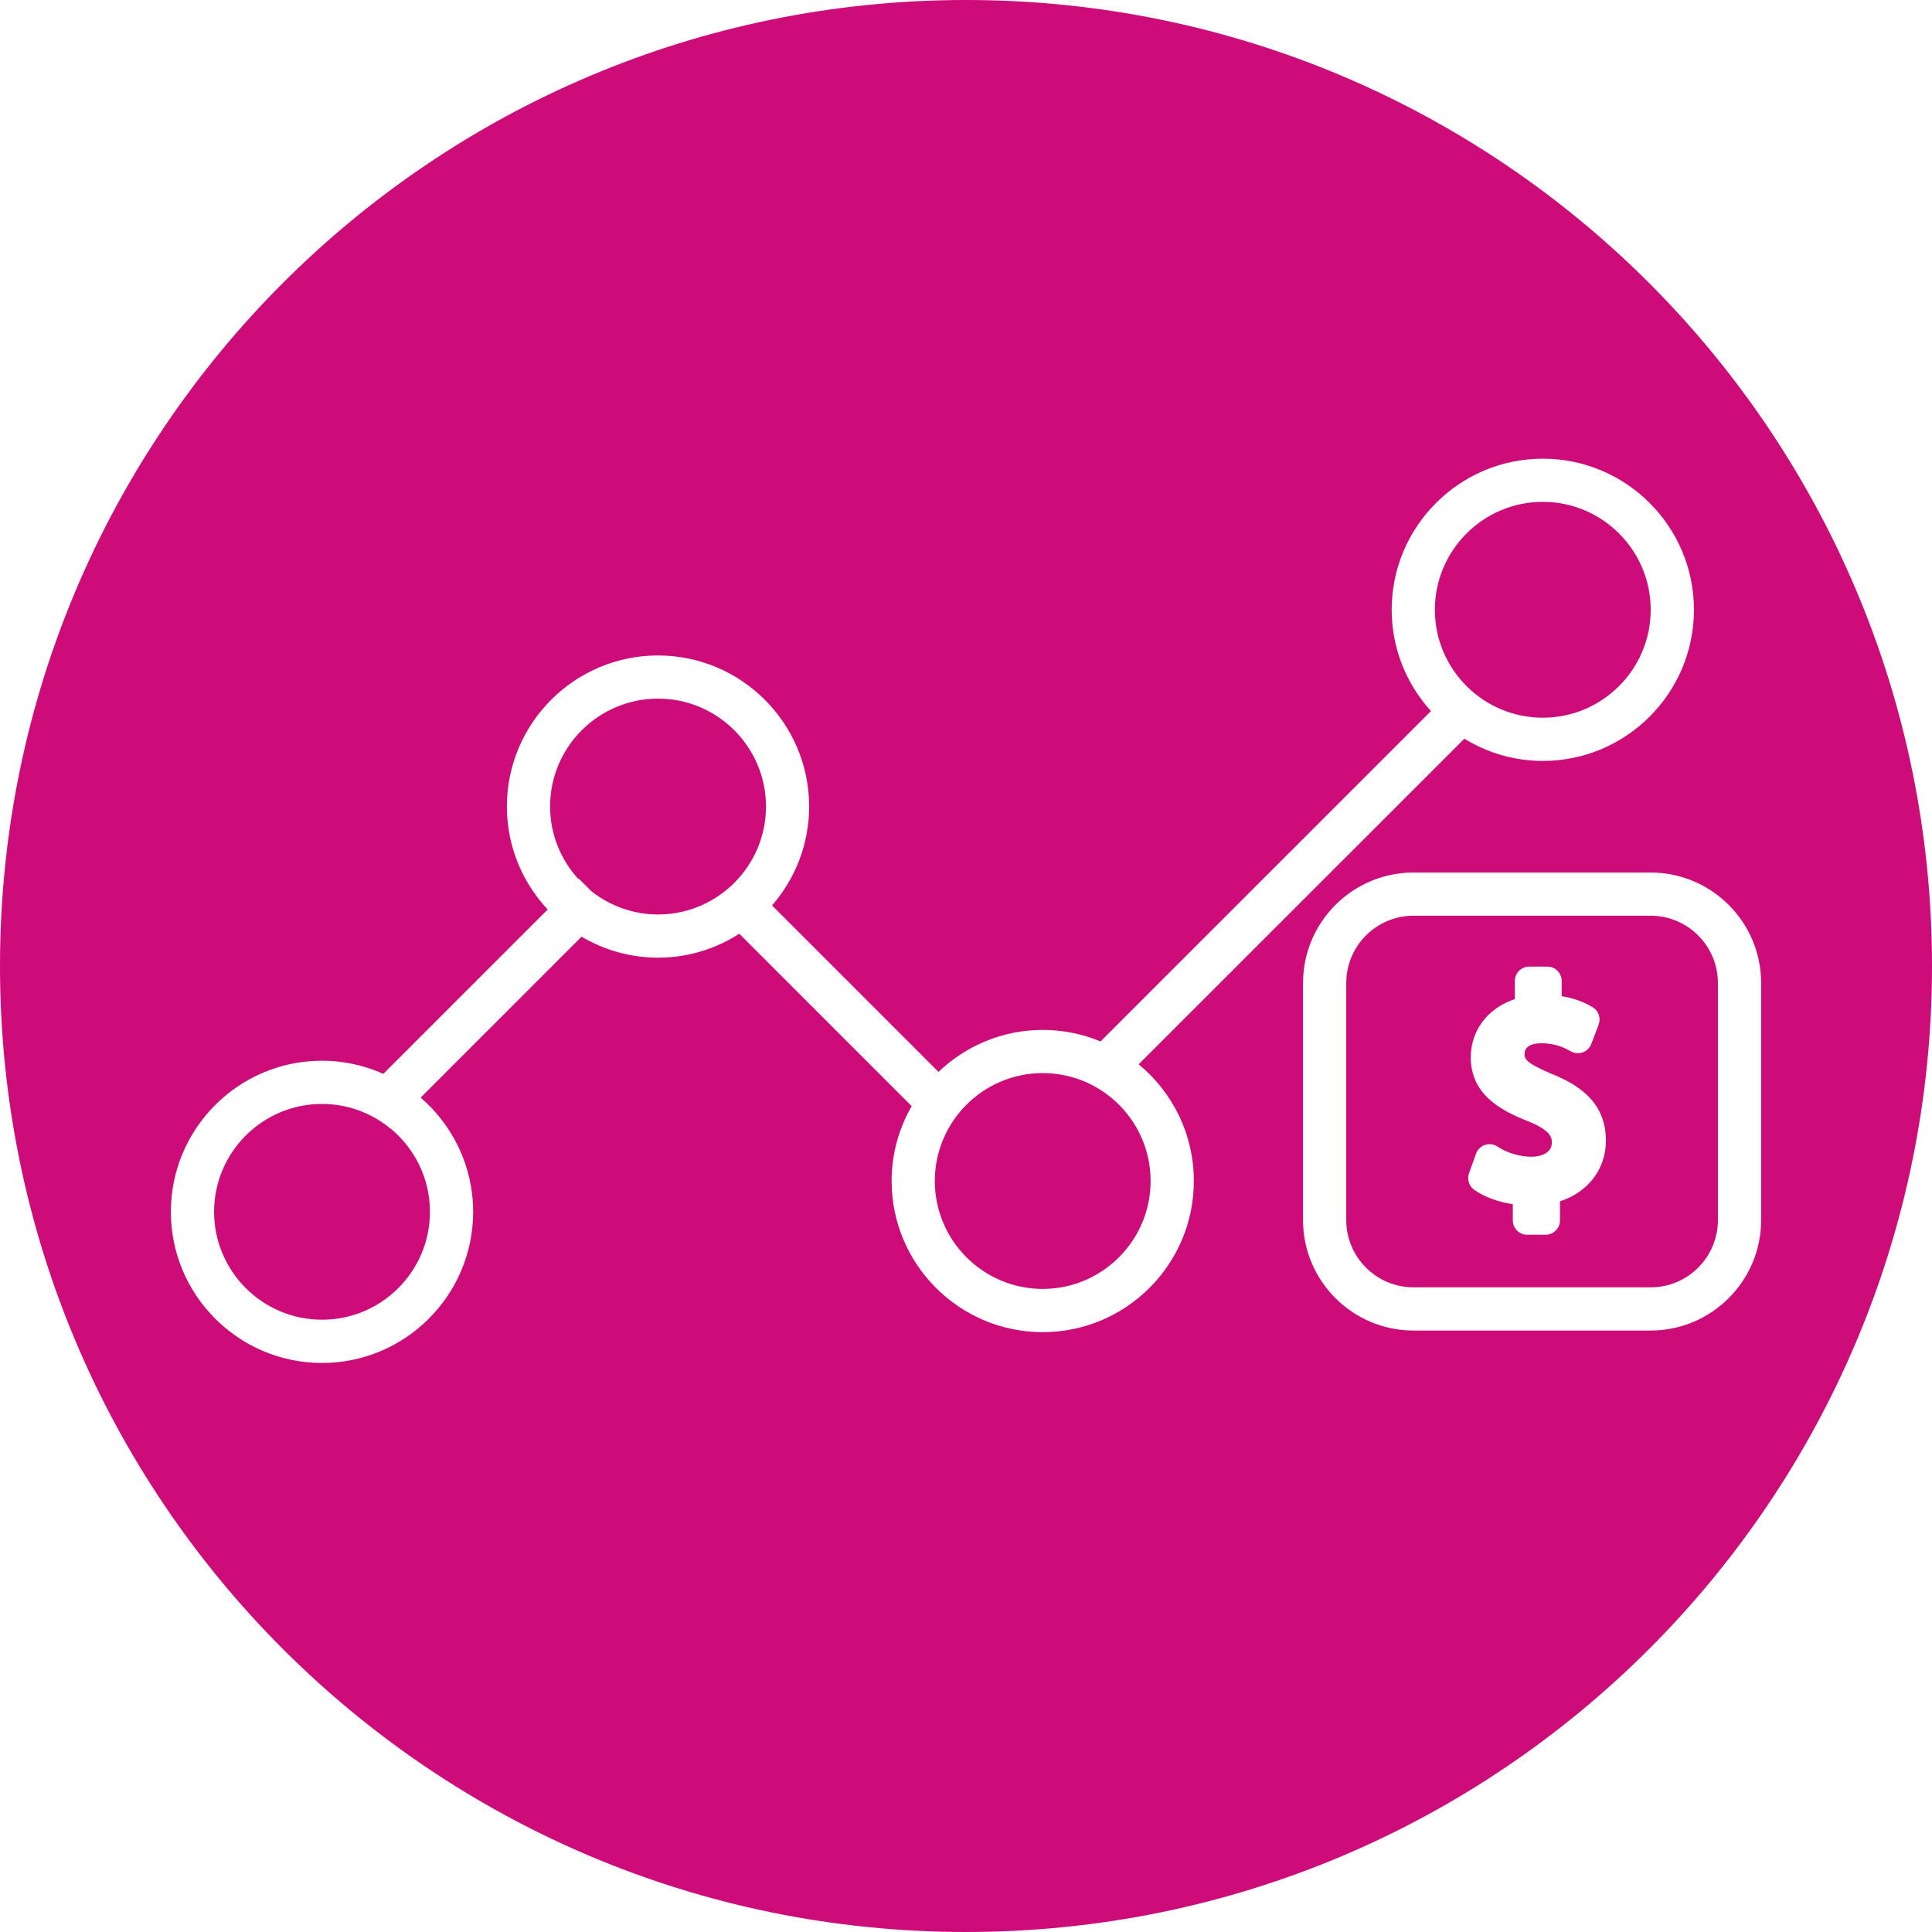
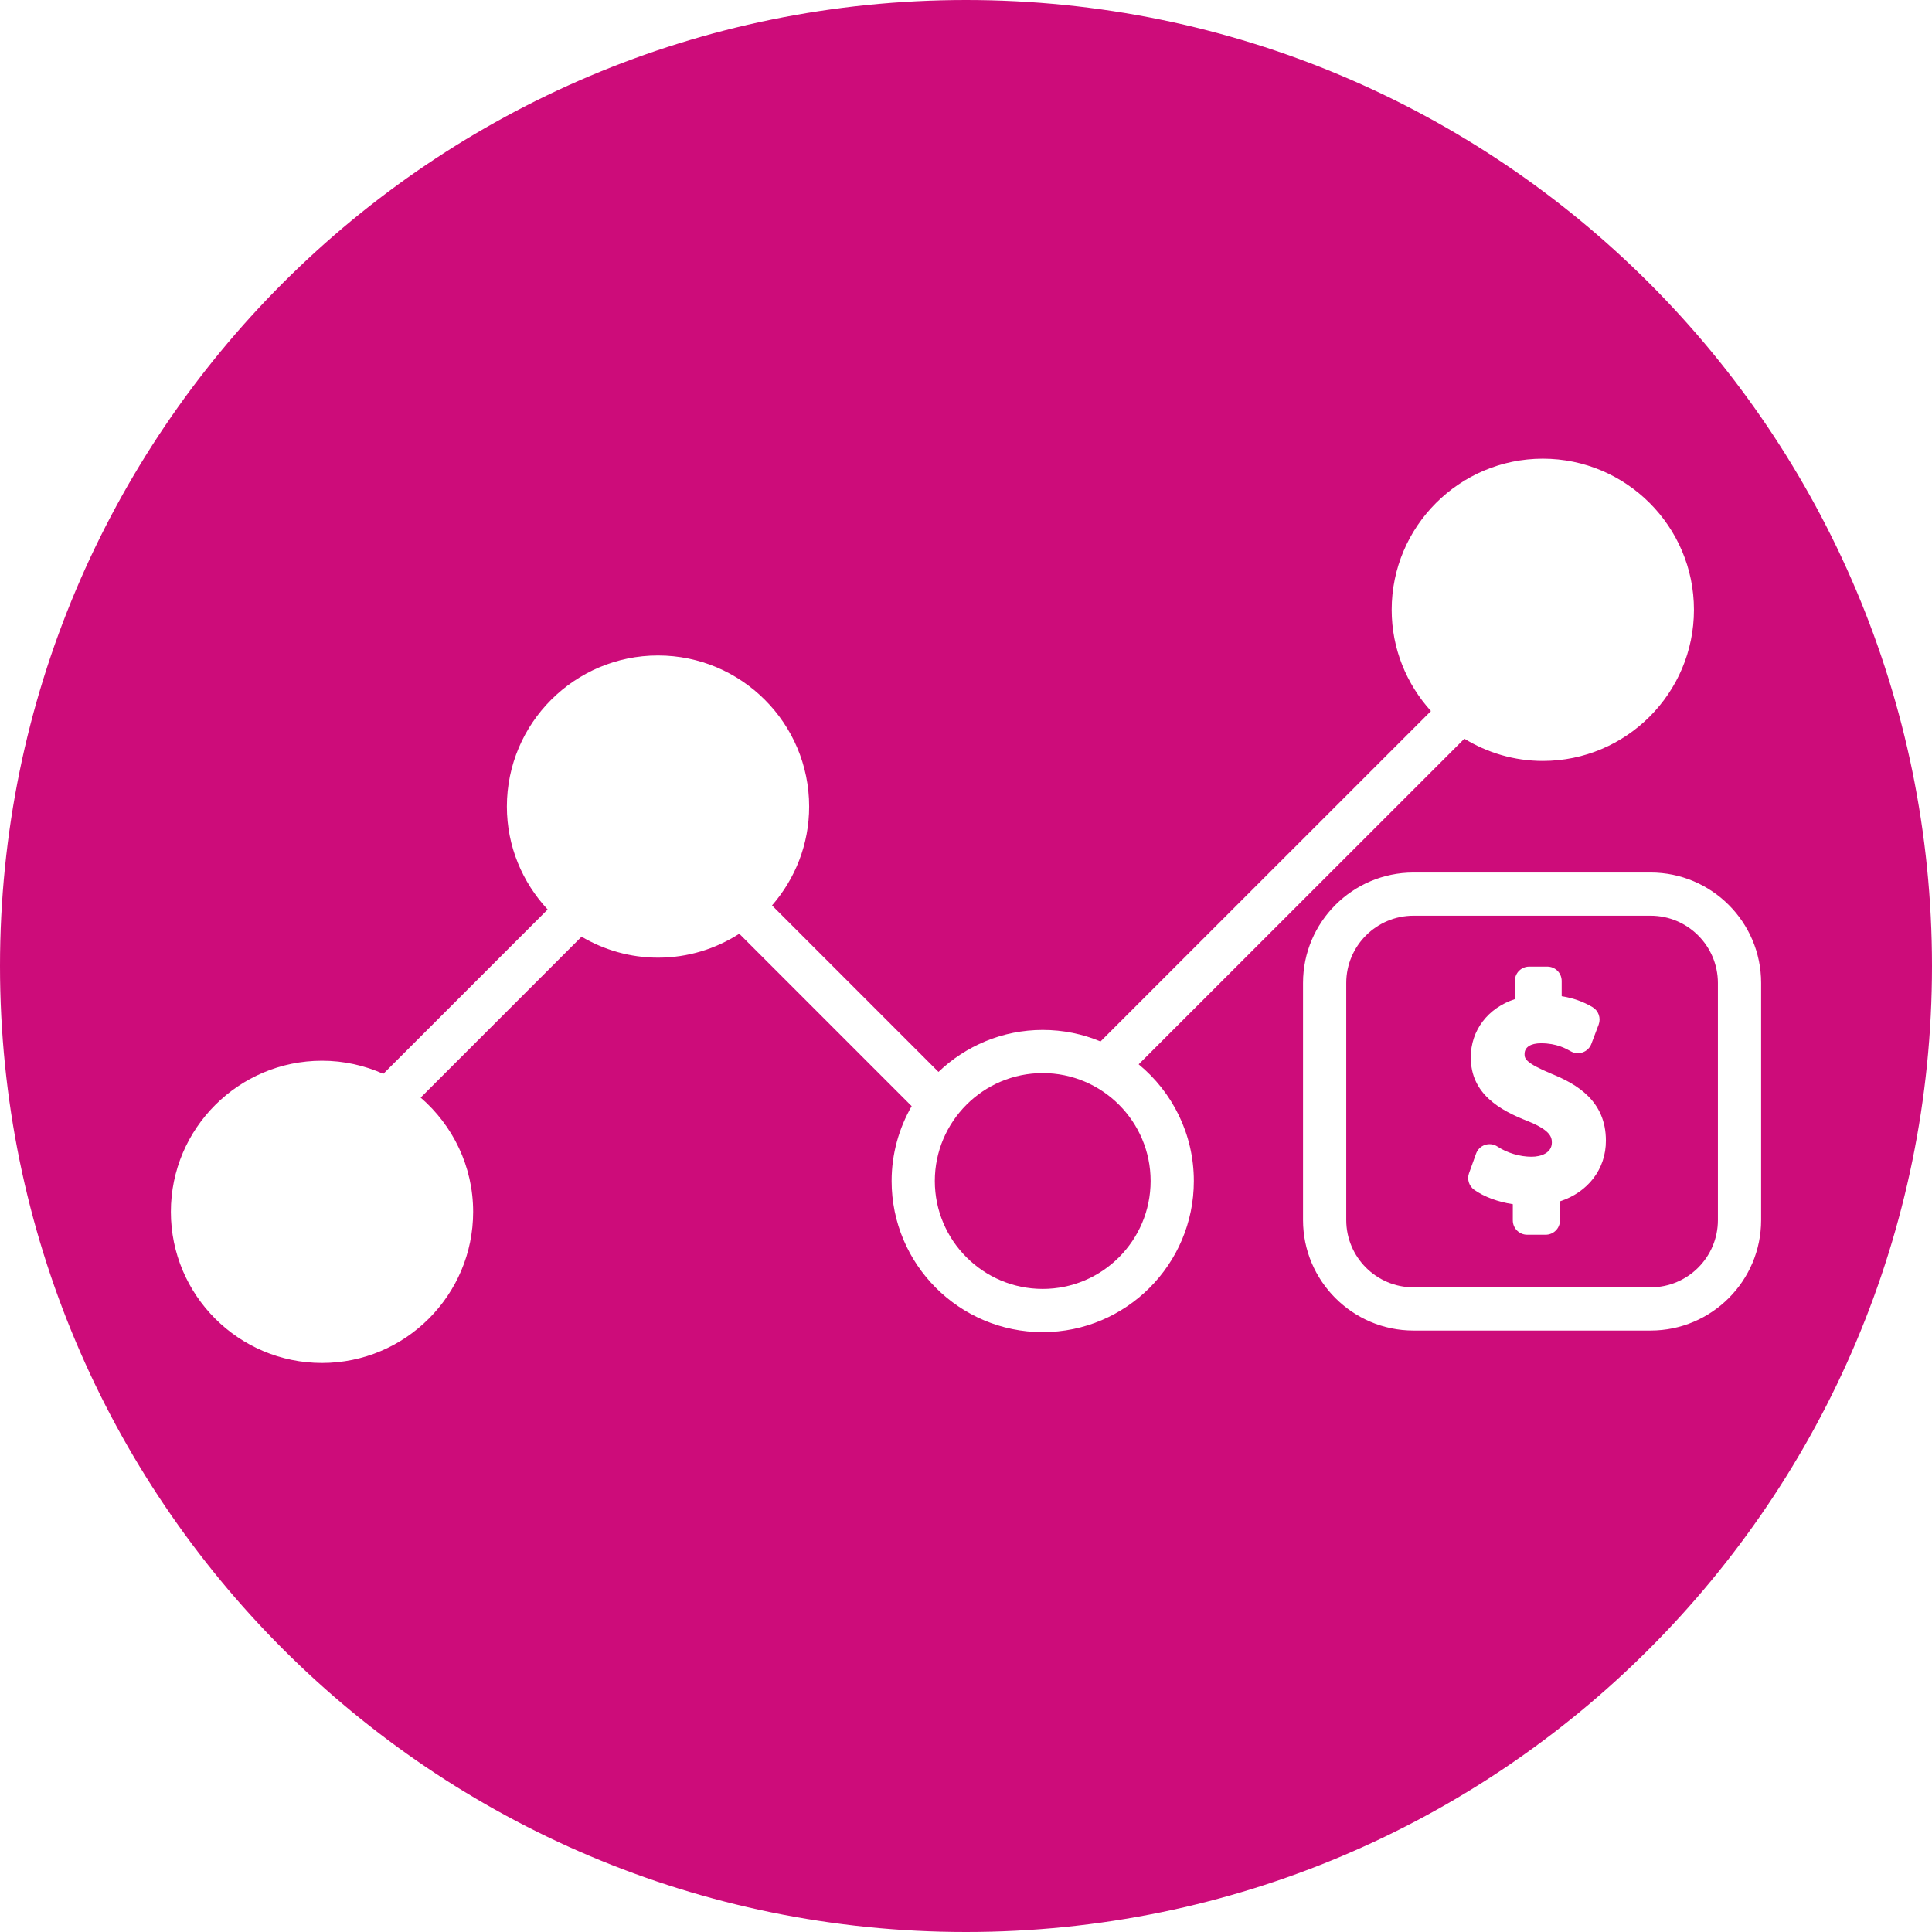
<svg xmlns="http://www.w3.org/2000/svg" version="1.1" id="Layer_1" x="0px" y="0px" width="70px" height="70px" viewBox="0 0 70 70" enable-background="new 0 0 70 70" xml:space="preserve">
  <g>
-     <path fill="#CD0C7A" d="M14.126,40.883l-0.052-0.052c-0.665-0.521-1.499-0.834-2.406-0.834c-2.157,0-3.911,1.753-3.911,3.909   s1.754,3.91,3.911,3.91c2.156,0,3.91-1.754,3.91-3.91c0-1.223-0.564-2.312-1.444-3.032L14.126,40.883z" />
-     <path fill="#CD0C7A" d="M23.842,25.312c-2.156,0-3.911,1.754-3.911,3.91c0,1.01,0.389,1.929,1.019,2.623l0.016-0.015l0.462,0.462   c0.666,0.524,1.503,0.841,2.415,0.841c2.155,0,3.91-1.755,3.91-3.911C27.753,27.066,25.997,25.312,23.842,25.312z" />
    <path fill="#CD0C7A" d="M37.779,38.88c-2.155,0-3.909,1.755-3.909,3.91s1.754,3.91,3.909,3.91c2.158,0,3.91-1.755,3.91-3.91   S39.938,38.88,37.779,38.88z" />
-     <path fill="#CD0C7A" d="M55.898,26.004c2.158,0,3.91-1.755,3.91-3.911c0-2.156-1.752-3.91-3.91-3.91c-2.155,0-3.91,1.754-3.91,3.91   C51.988,24.249,53.743,26.004,55.898,26.004z" />
    <path fill="#CD0C7A" d="M35,0C15.67,0,0,15.671,0,35c0,19.33,15.67,35,35,35c19.329,0,35-15.67,35-35C70,15.671,54.329,0,35,0z    M37.779,48.266c-3.02,0-5.474-2.455-5.474-5.476c0-0.987,0.267-1.912,0.726-2.713l-6.245-6.246   c-0.852,0.547-1.86,0.867-2.944,0.867c-1.012,0-1.957-0.28-2.771-0.76l-5.83,5.83c1.162,1.004,1.902,2.485,1.902,4.139   c0,3.02-2.457,5.476-5.476,5.476c-3.02,0-5.476-2.456-5.476-5.476s2.456-5.475,5.476-5.475c0.791,0,1.541,0.172,2.222,0.475   l5.954-5.954c-0.913-0.979-1.478-2.288-1.478-3.729c0-3.02,2.456-5.475,5.476-5.475c3.019,0,5.476,2.455,5.476,5.475   c0,1.37-0.51,2.621-1.345,3.582l6.031,6.031c0.983-0.939,2.312-1.521,3.776-1.521c0.742,0,1.449,0.148,2.095,0.418l11.972-11.971   c-0.881-0.973-1.423-2.257-1.423-3.669c0-3.019,2.457-5.475,5.476-5.475c3.021,0,5.476,2.456,5.476,5.475   c0,3.02-2.455,5.476-5.476,5.476c-1.041,0-2.012-0.298-2.842-0.805L41.256,38.562c1.221,1.006,1.999,2.526,1.999,4.228   C43.256,45.811,40.8,48.266,37.779,48.266z M59.805,48.208h-8.59c-2.207,0-4.004-1.796-4.004-4.003v-8.589   c0-2.208,1.797-4.003,4.004-4.003h8.59c2.207,0,4.004,1.795,4.004,4.003v8.589C63.809,46.412,62.012,48.208,59.805,48.208z" />
    <path fill="#CD0C7A" d="M59.805,33.178h-8.59c-1.345,0-2.438,1.094-2.438,2.438v8.589c0,1.346,1.094,2.438,2.438,2.438h8.59   c1.346,0,2.438-1.093,2.438-2.438v-8.589C62.242,34.271,61.148,33.178,59.805,33.178z M56.521,43.527v0.689   c0,0.289-0.233,0.521-0.521,0.521h-0.667c-0.288,0-0.521-0.232-0.521-0.521V43.63c-0.533-0.08-1.041-0.267-1.398-0.521   c-0.189-0.135-0.268-0.381-0.188-0.602l0.254-0.707c0.054-0.15,0.174-0.27,0.326-0.318c0.151-0.051,0.318-0.028,0.452,0.061   c0.347,0.23,0.808,0.368,1.233,0.368c0.34,0,0.736-0.136,0.736-0.515c0-0.205-0.067-0.449-0.869-0.774   c-1.021-0.399-2.069-0.99-2.069-2.312c0-0.985,0.625-1.791,1.597-2.11v-0.657c0-0.289,0.232-0.521,0.521-0.521h0.655   c0.289,0,0.521,0.232,0.521,0.521v0.551c0.409,0.064,0.777,0.195,1.116,0.395c0.219,0.129,0.312,0.396,0.223,0.635l-0.264,0.697   c-0.054,0.143-0.168,0.255-0.312,0.307c-0.145,0.051-0.304,0.037-0.437-0.039c-0.165-0.094-0.509-0.29-1.072-0.29   c-0.381,0-0.599,0.142-0.599,0.388c0,0.154,0,0.313,0.988,0.724c0.91,0.37,1.959,0.981,1.959,2.415   C58.189,42.355,57.536,43.197,56.521,43.527z" />
  </g>
</svg>